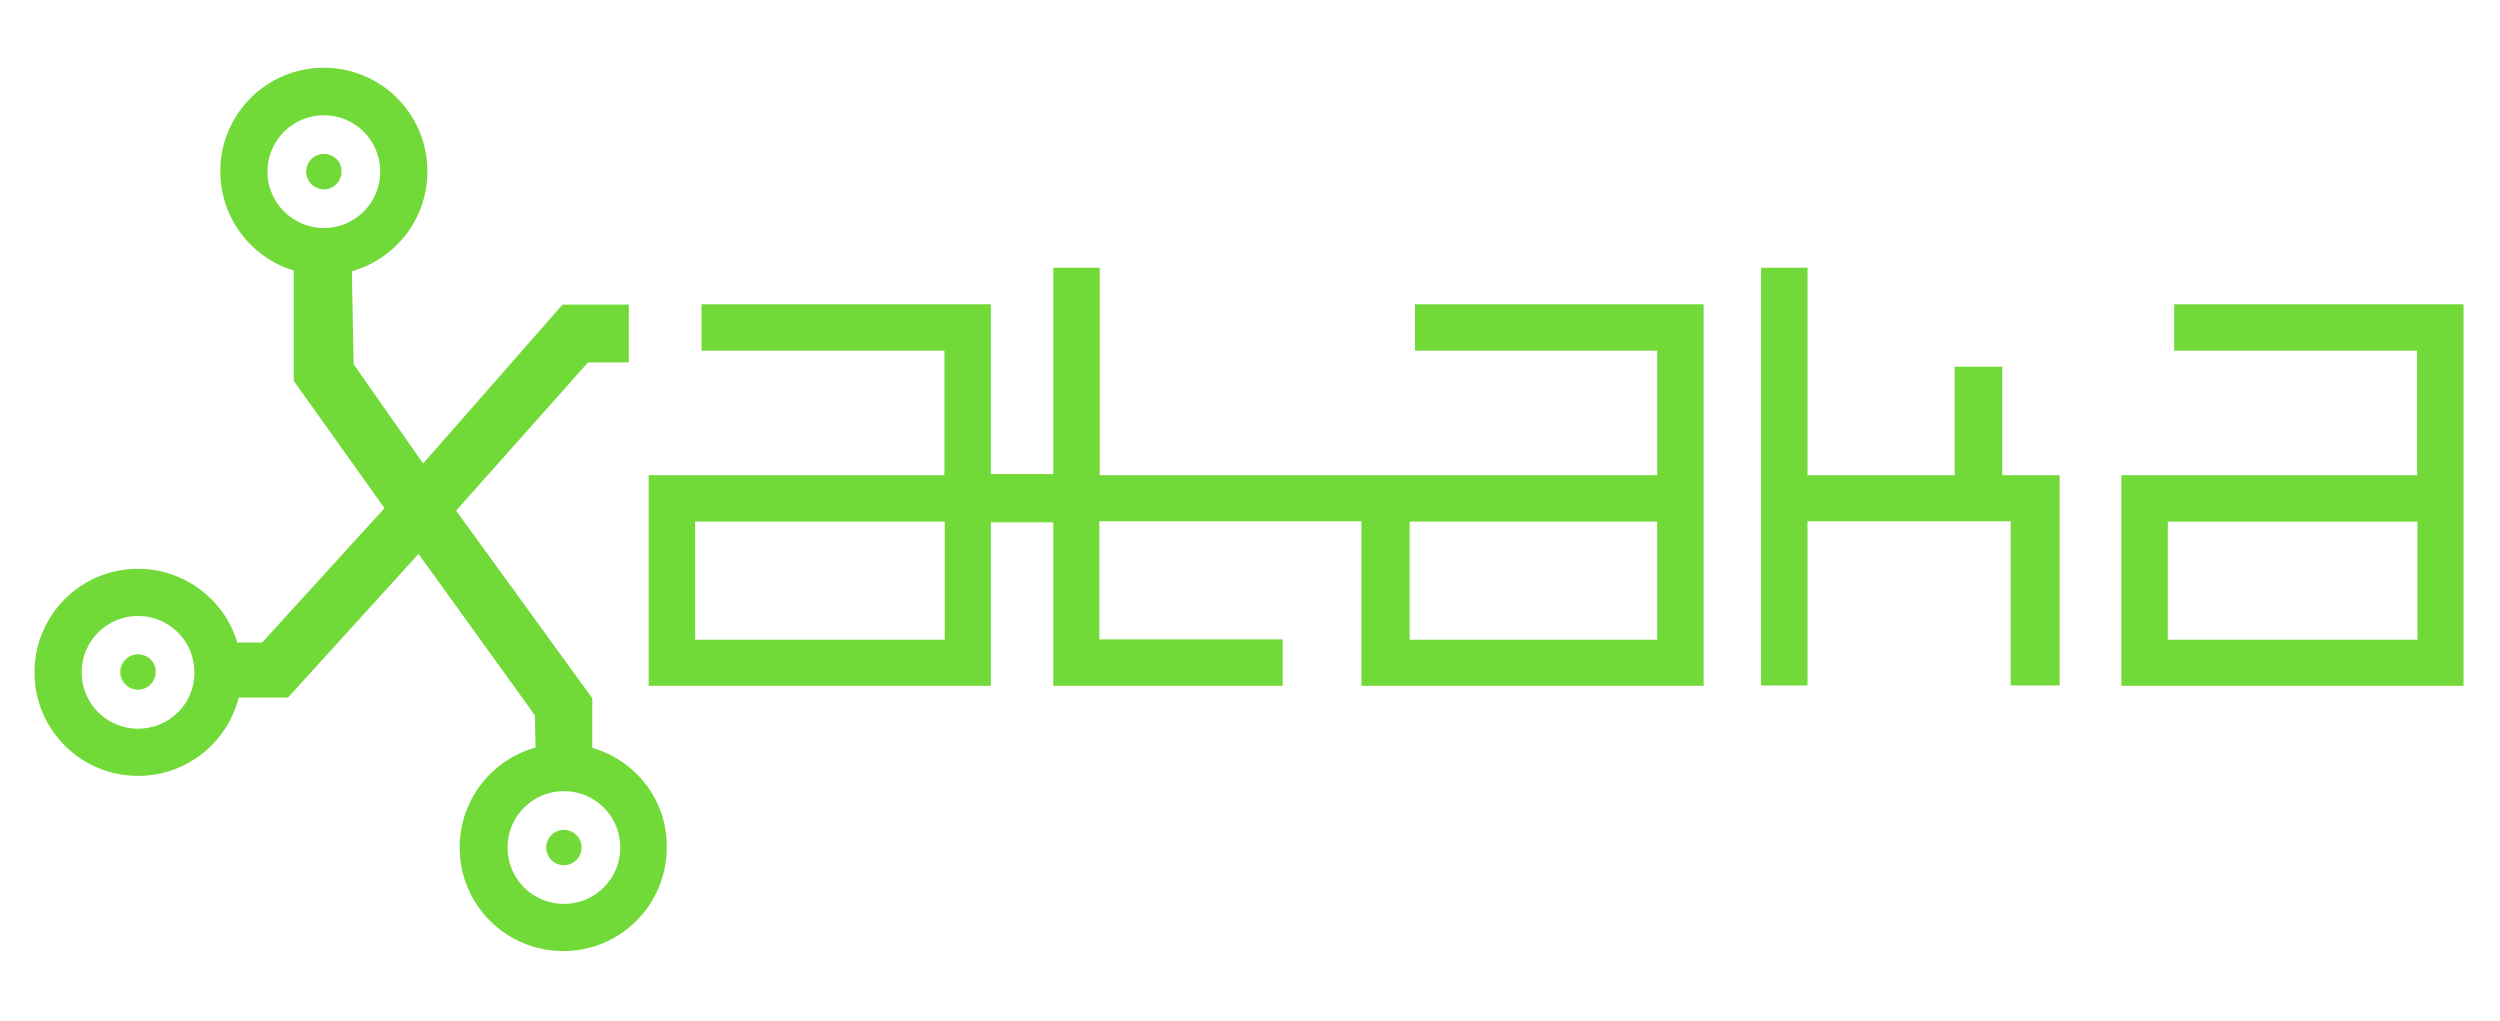
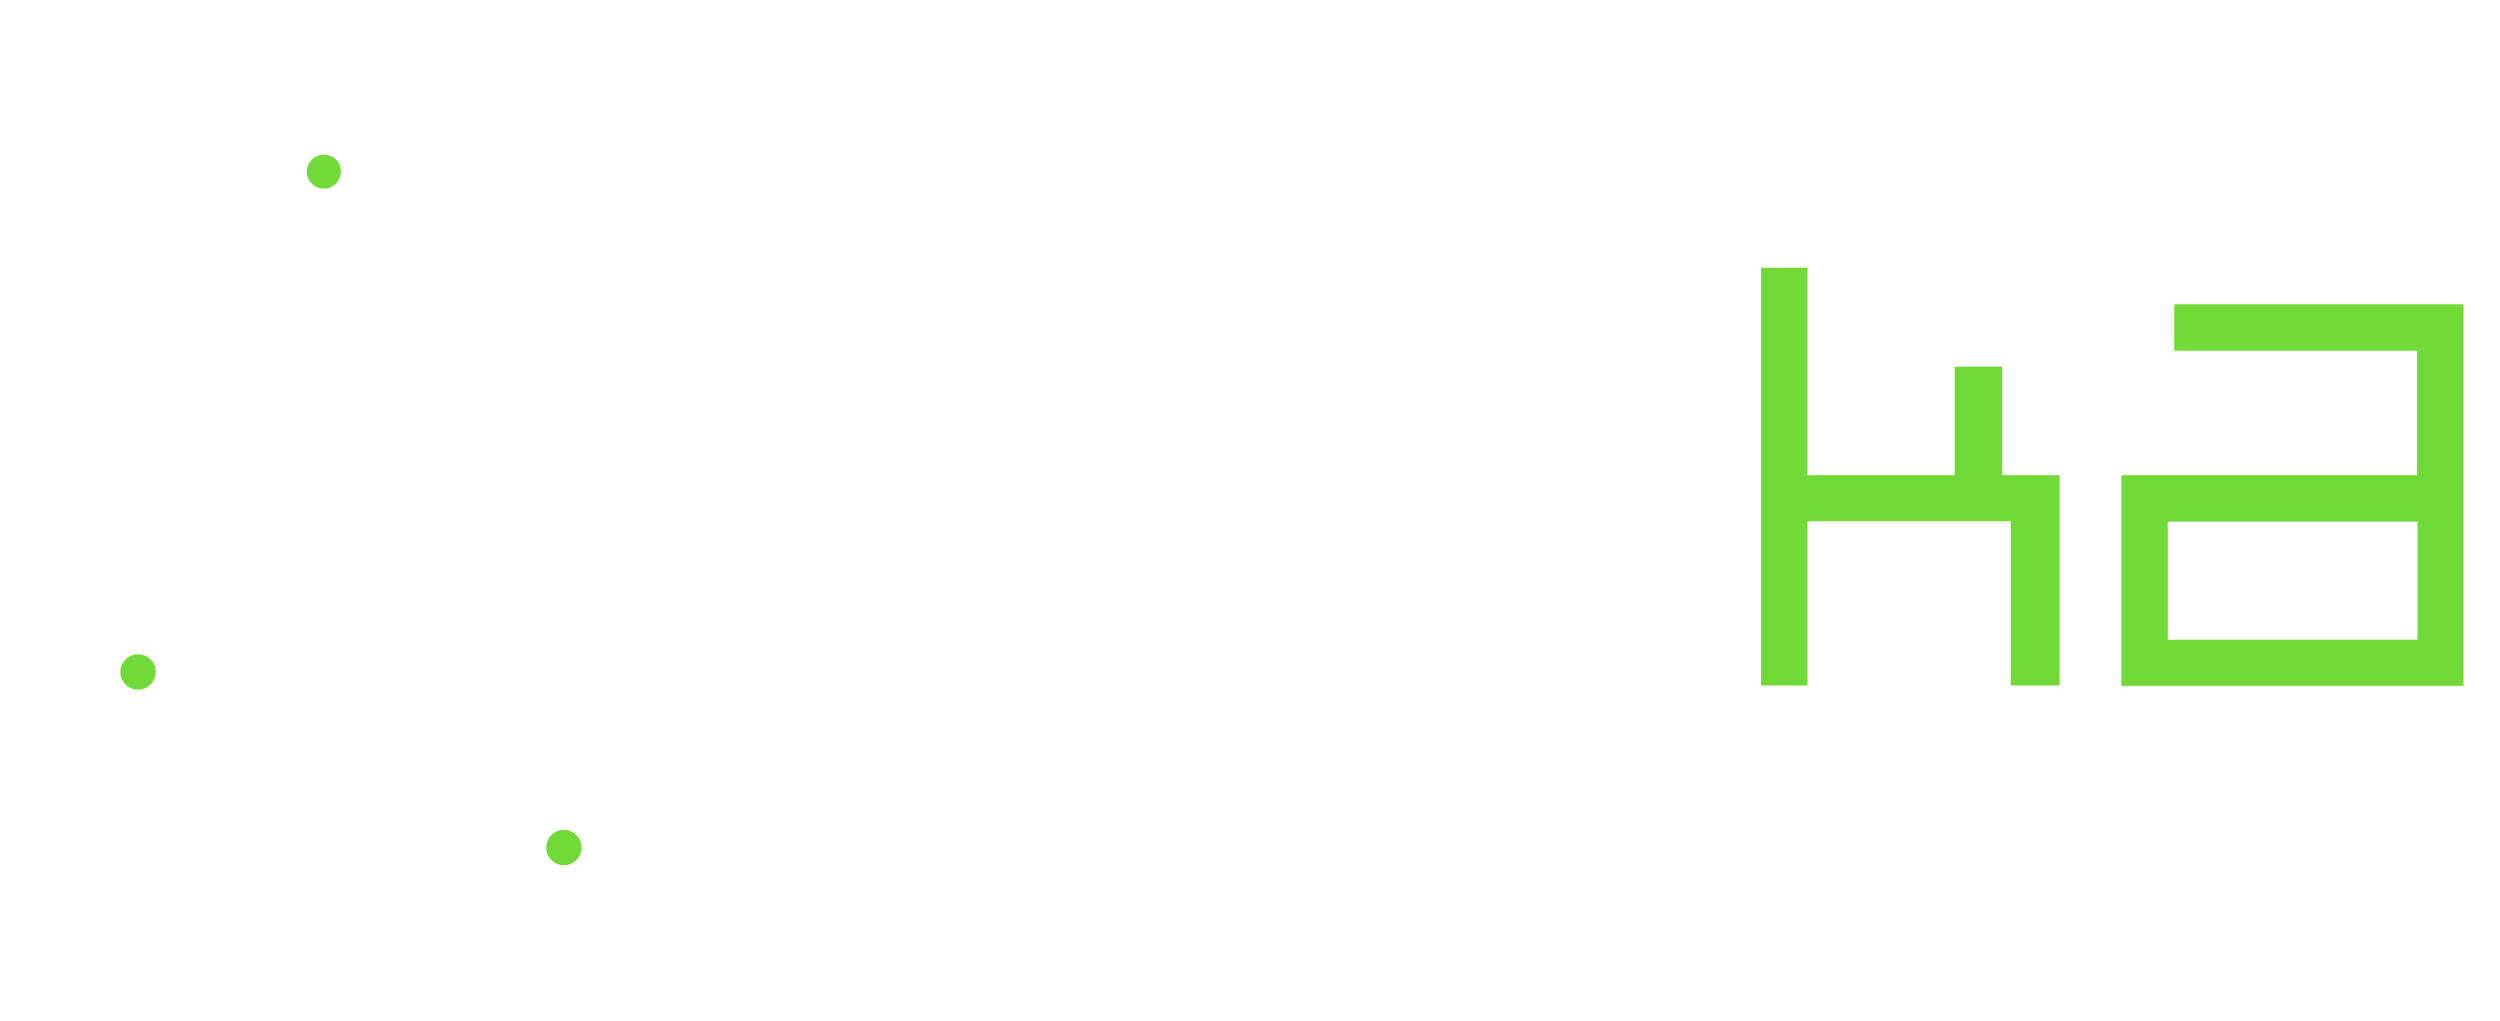
<svg xmlns="http://www.w3.org/2000/svg" xmlns:xlink="http://www.w3.org/1999/xlink" width="940px" height="384px" viewBox="0 0 940 384" version="1.1">
  <title>xataka-seeklogo</title>
  <defs>
    <rect id="path-1" x="5.68434189e-14" y="-5.68434189e-14" width="939.3" height="383.3" />
  </defs>
  <g id="Landing-Page" stroke="none" stroke-width="1" fill="none" fill-rule="evenodd">
    <g id="xataka-seeklogo" transform="translate(0, -0)">
      <mask id="mask-2" fill="white">
        <use xlink:href="#path-1" />
      </mask>
      <g id="SVGID_1_" />
      <g id="Group" mask="url(#mask-2)">
        <g transform="translate(469.632, 191.535) scale(-1, 1) rotate(-180) translate(-469.632, -191.535)translate(12.966, 25.469)">
          <path d="M108.8,299.466 C105.2,299.466 102.4,296.533 102.4,293.066 C102.4,289.466 105.333,286.666 108.8,286.666 C112.4,286.666 115.2,289.599 115.2,293.066 C115.333,296.666 112.4,299.466 108.8,299.466" id="Path" stroke="none" fill="#72DA38" fill-rule="nonzero" />
-           <path d="M108.8,299.466 C105.2,299.466 102.4,296.533 102.4,293.066 C102.4,289.466 105.333,286.666 108.8,286.666 C112.4,286.666 115.2,289.599 115.2,293.066 C115.333,296.666 112.4,299.466 108.8,299.466 L108.8,299.466 Z" id="Path" stroke="#72DA38" stroke-width="0.501" fill="none" />
          <path d="M895.998,117.066 L802.131,117.066 L802.131,161.466 L895.998,161.466 L895.998,117.066 Z M804.531,243.199 L804.531,225.733 L895.864,225.733 L895.864,178.933 L784.665,178.933 L784.665,99.733 L913.331,99.733 L913.331,243.199 L804.531,243.199 Z M761.465,99.866 L761.465,178.933 L739.865,178.933 L739.865,219.733 L721.998,219.733 L721.998,178.933 L666.665,178.933 L666.665,256.933 L649.198,256.933 L649.198,99.866 L666.665,99.866 L666.665,161.6 L743.065,161.6 L743.065,99.866 L761.465,99.866 Z M38.933,111.333 C35.333,111.333 32.533,108.4 32.533,104.933 C32.533,101.333 35.467,98.533 38.933,98.533 C42.533,98.533 45.333,101.466 45.333,104.933 C45.467,108.4 42.533,111.333 38.933,111.333" id="Shape" stroke="none" fill="#72DA38" fill-rule="nonzero" />
          <path d="M38.933,111.333 C35.333,111.333 32.533,108.4 32.533,104.933 C32.533,101.333 35.467,98.533 38.933,98.533 C42.533,98.533 45.333,101.466 45.333,104.933 C45.467,108.4 42.533,111.333 38.933,111.333 Z" id="Path" stroke="#72DA38" stroke-width="0.501" fill="none" />
          <path d="M199.066,45.333 C195.466,45.333 192.666,42.4 192.666,38.933 C192.666,35.333 195.6,32.533 199.066,32.533 C202.666,32.533 205.466,35.467 205.466,38.933 C205.466,42.4 202.533,45.333 199.066,45.333" id="Path" stroke="none" fill="#72DA38" fill-rule="nonzero" />
          <path d="M199.066,45.333 C195.466,45.333 192.666,42.4 192.666,38.933 C192.666,35.333 195.6,32.533 199.066,32.533 C202.666,32.533 205.466,35.467 205.466,38.933 C205.466,42.4 202.533,45.333 199.066,45.333 Z" id="Path" stroke="#72DA38" stroke-width="0.501" fill="none" />
-           <path d="M610.132,117.066 L517.065,117.066 L517.065,161.466 L610.132,161.466 L610.132,117.066 Z M342.266,117.066 L248.399,117.066 L248.399,161.466 L342.266,161.466 L342.266,117.066 Z M519.065,243.199 L519.065,225.733 L610.132,225.733 L610.132,178.933 L400.532,178.933 L400.532,256.933 L383.066,256.933 L383.066,179.333 L359.599,179.333 L359.599,243.199 L250.799,243.199 L250.799,225.733 L342.132,225.733 L342.132,178.933 L230.933,178.933 L230.933,99.733 L359.599,99.733 L359.599,161.2 L383.066,161.2 L383.066,99.733 L469.332,99.733 L469.332,117.2 L400.399,117.2 L400.399,161.6 L498.932,161.6 L498.932,99.733 L627.598,99.733 L627.598,243.199 L519.065,243.199 L519.065,243.199 Z" id="Shape" stroke="none" fill="#72DA38" fill-rule="nonzero" />
-           <path d="M199.066,17.733 C187.333,17.733 177.866,27.2 177.866,38.933 C177.866,50.667 187.333,60.133 199.066,60.133 C210.799,60.133 220.266,50.667 220.266,38.933 C220.266,27.2 210.799,17.733 199.066,17.733 M38.933,83.6 C27.2,83.6 17.733,93.066 17.733,104.8 C17.733,116.533 27.2,126 38.933,126 C50.667,126 60.133,116.533 60.133,104.8 C60.267,93.066 50.667,83.6 38.933,83.6 M87.6,293.066 C87.6,304.799 97.066,314.266 108.8,314.266 C120.533,314.266 130,304.799 130,293.066 C130,281.333 120.533,271.866 108.8,271.866 C97.2,271.866 87.6,281.333 87.6,293.066 M209.733,76.4 L209.733,95.066 L158.533,165.6 L208.133,221.333 L223.466,221.333 L223.466,243.066 L198.533,243.066 L146.133,183.333 L120,220.666 L119.333,255.599 C135.733,260.266 147.733,275.199 147.733,293.199 C147.733,314.799 130.266,332.133 108.8,332.133 C87.2,332.133 69.866,314.666 69.866,293.199 C69.866,275.599 81.466,260.799 97.466,255.866 L97.466,214.399 L131.6,166.533 L85.6,116 L76.266,116 C71.466,132 56.533,143.733 38.933,143.733 C17.333,143.733 -3.78955178e-14,126.266 -3.78955178e-14,104.8 C-3.78955178e-14,83.2 17.467,65.867 38.933,65.867 C57.2,65.867 72.533,78.4 76.8,95.333 L95.333,95.333 L144.4,149.333 L188.133,88.666 L188.4,76.533 C172,72 159.866,56.933 159.866,38.933 C159.866,17.333 177.333,0 198.8,0 C220.399,0 237.733,17.467 237.733,38.933 C237.999,56.8 225.999,71.733 209.733,76.4" id="Shape" stroke="none" fill="#72DA38" fill-rule="nonzero" />
        </g>
      </g>
    </g>
  </g>
</svg>